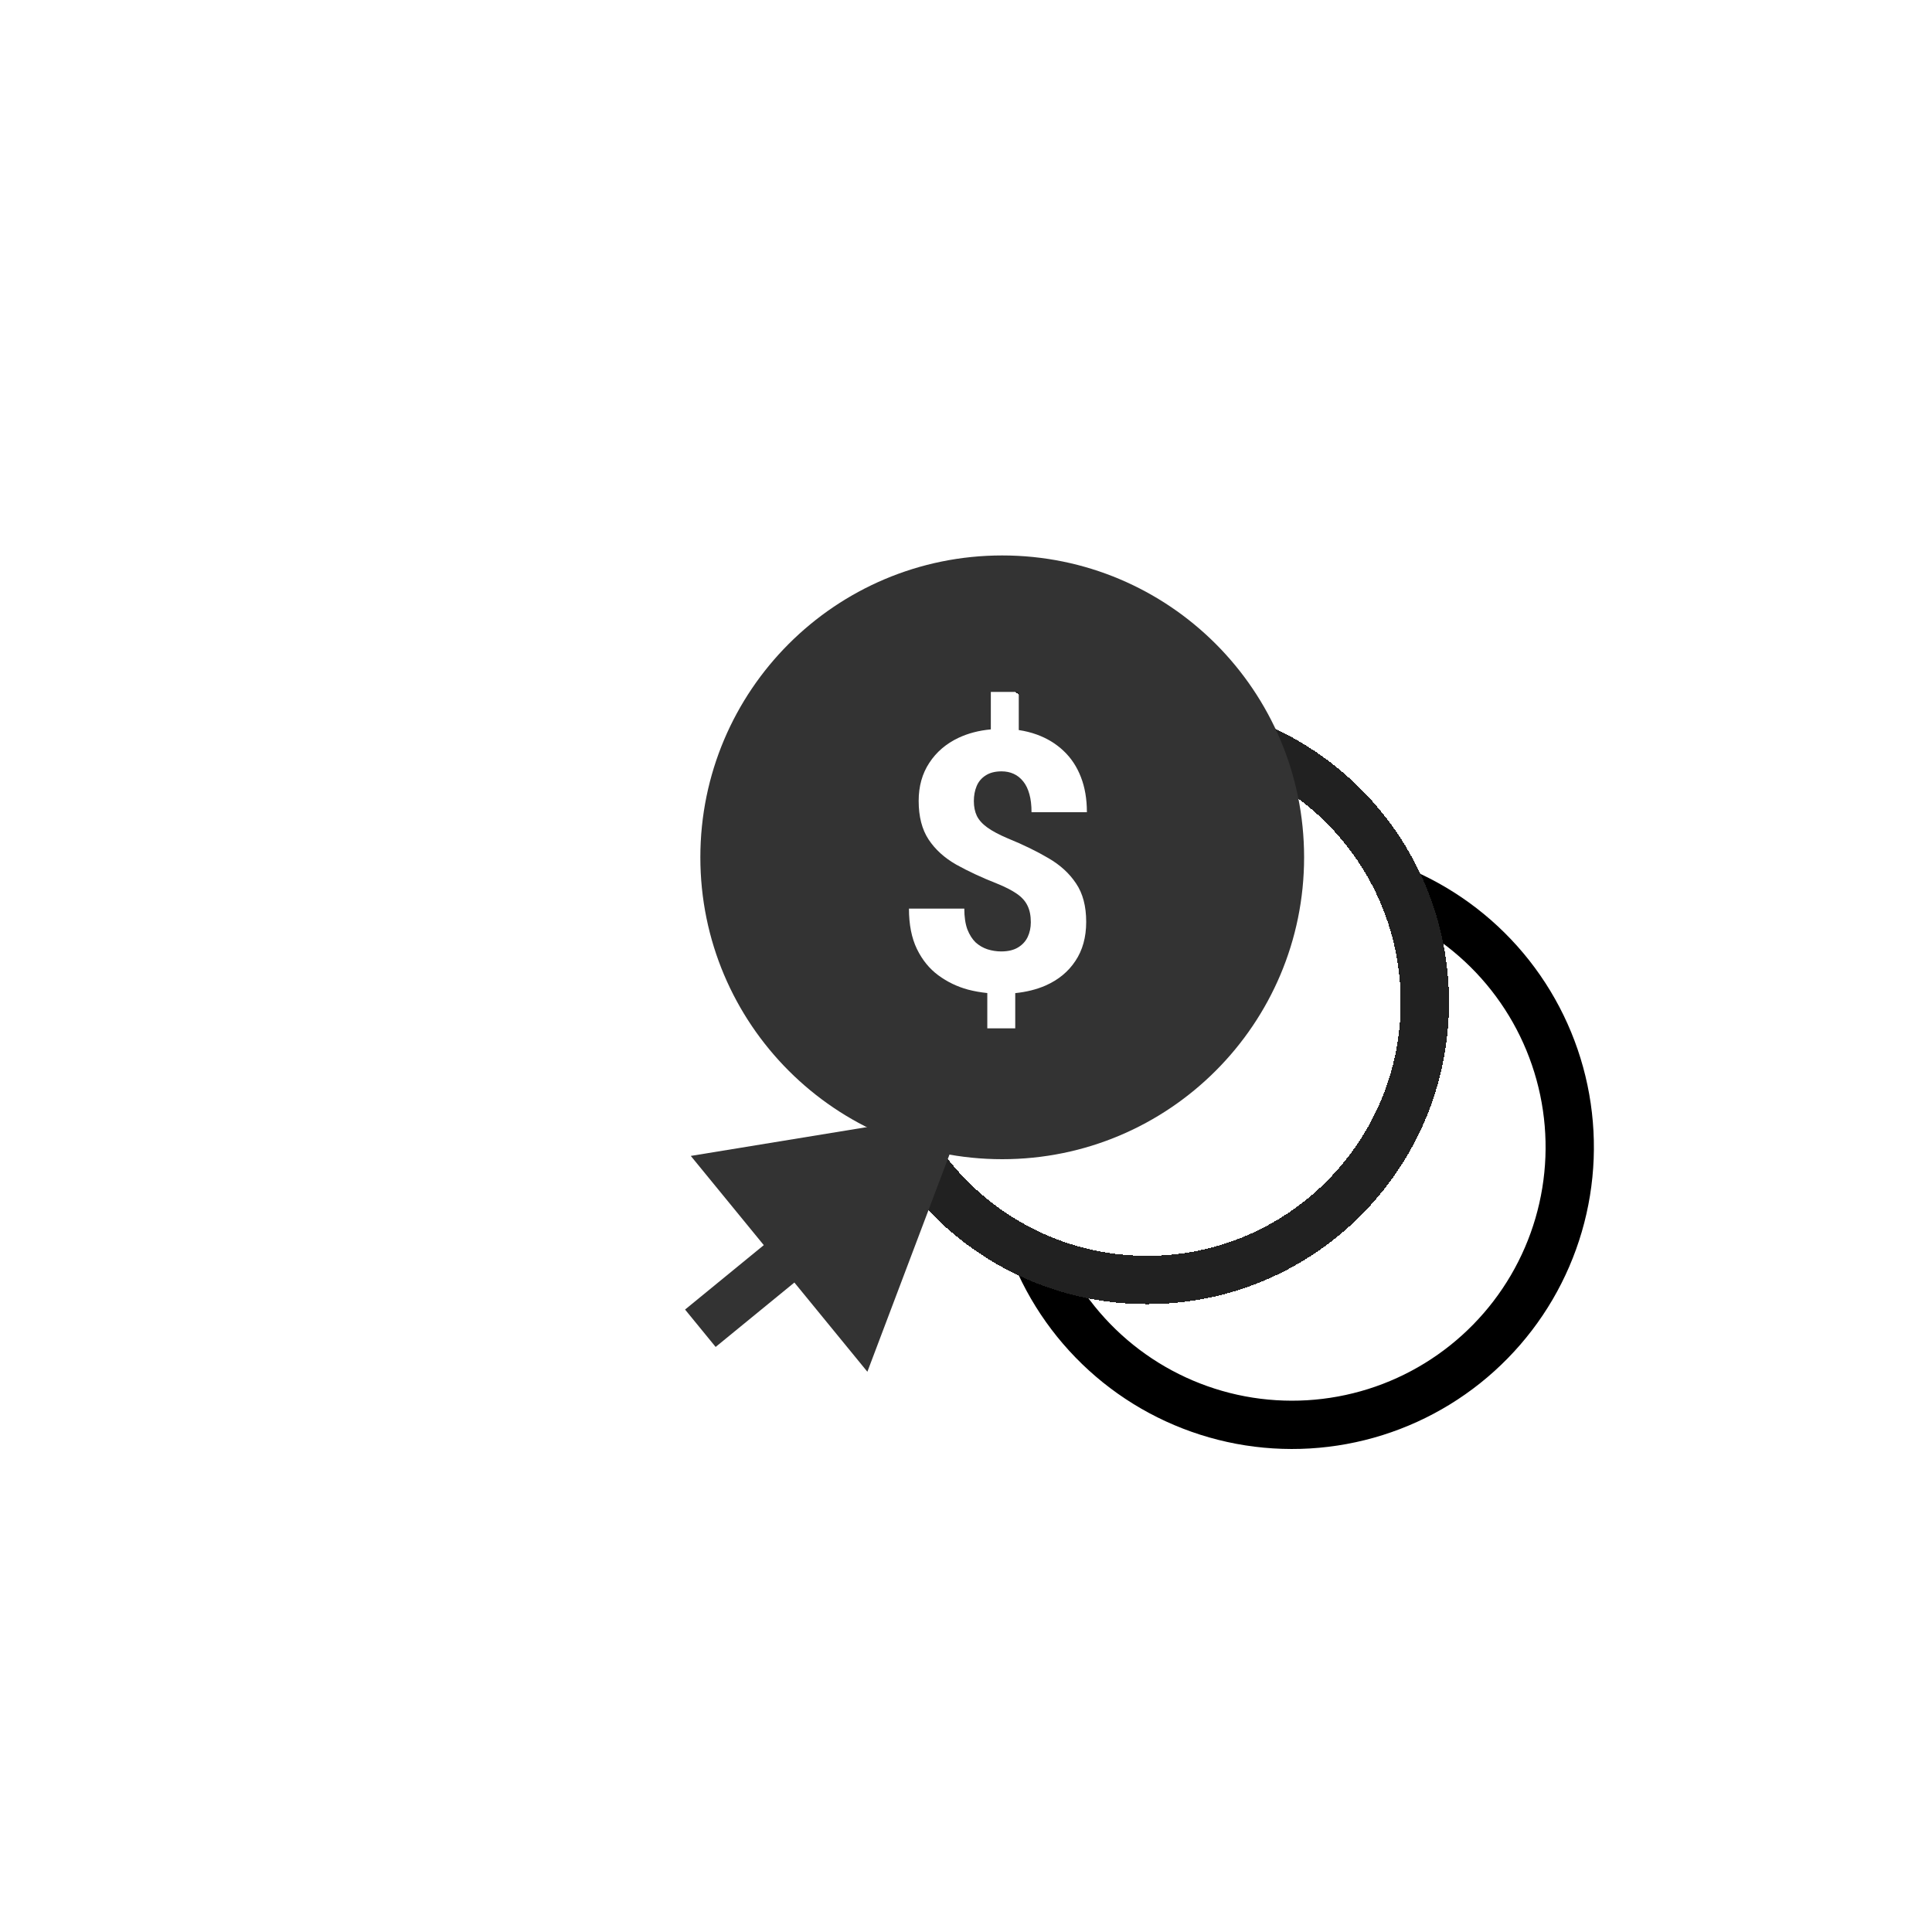
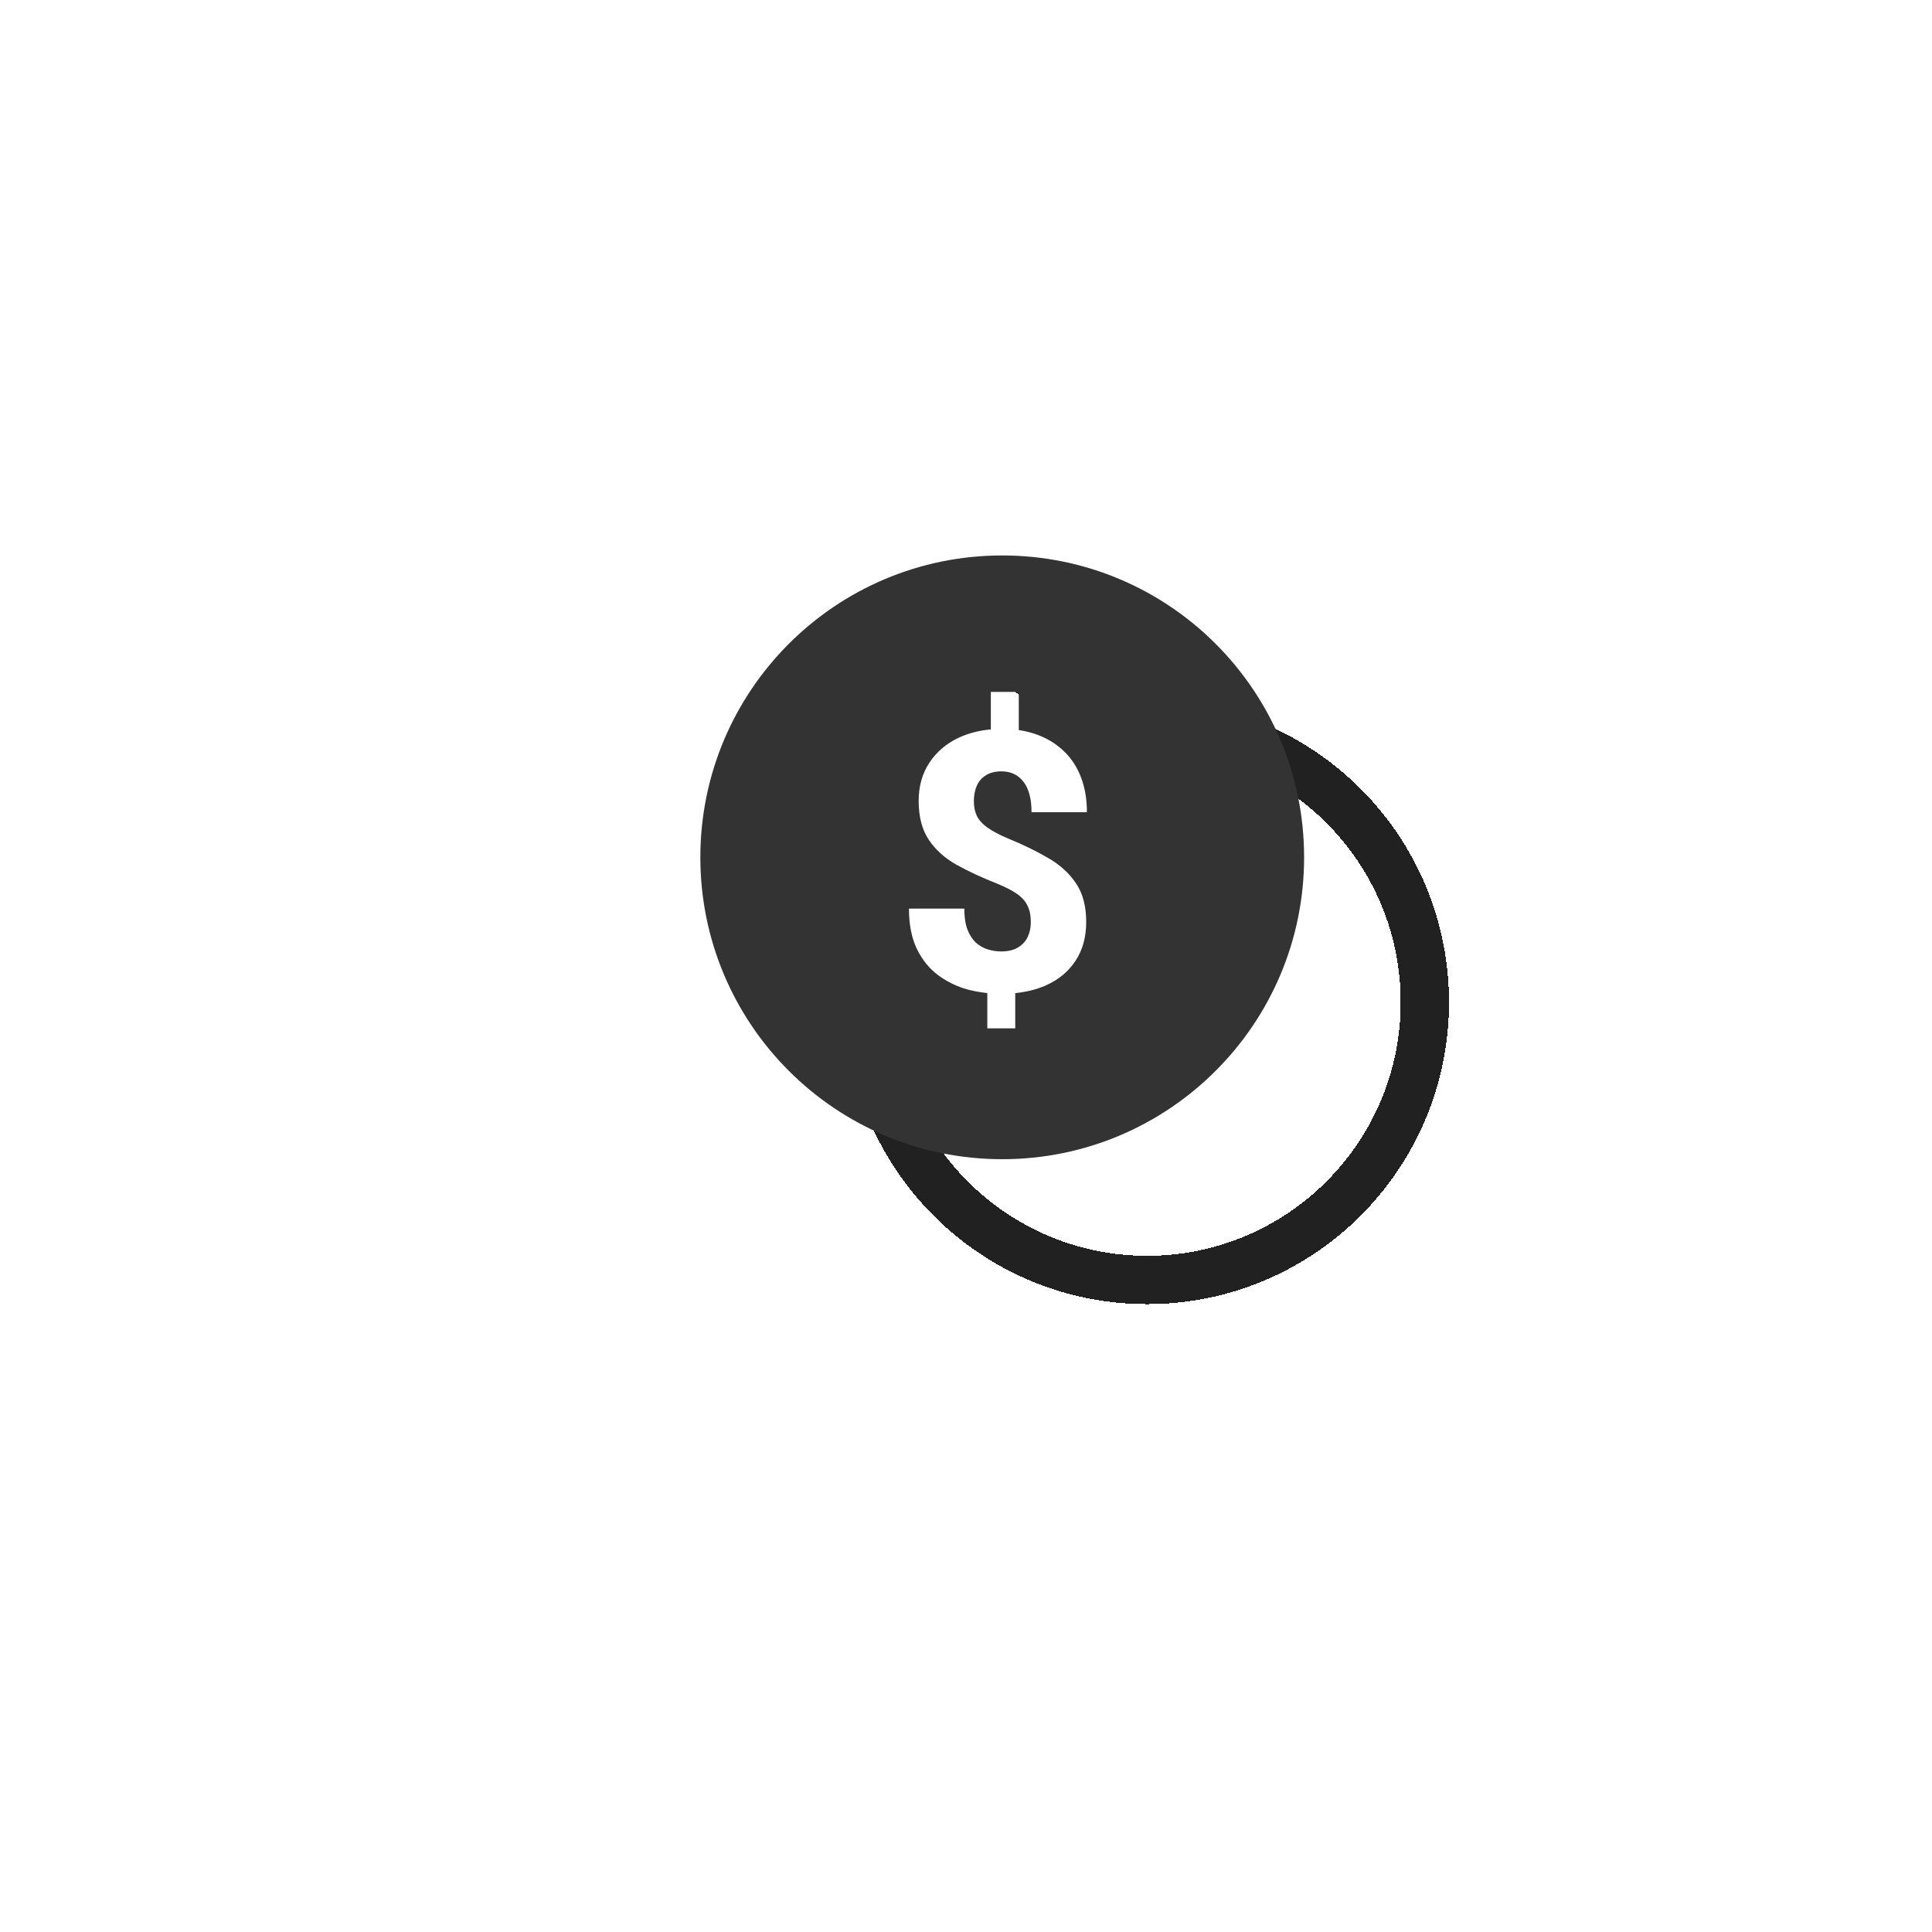
<svg xmlns="http://www.w3.org/2000/svg" width="80" height="80" viewBox="0 0 80 80" fill="none">
  <g filter="url(#filter0_d_5894_213)">
-     <path d="M53.791 32.83C55.545 33.536 57.099 34.663 58.314 36.113C59.528 37.562 60.367 39.289 60.755 41.14C61.143 42.991 61.069 44.909 60.539 46.724C60.009 48.539 59.039 50.196 57.715 51.547C56.392 52.898 54.756 53.902 52.952 54.47C51.148 55.037 49.232 55.151 47.373 54.802C45.515 54.452 43.771 53.649 42.297 52.465C40.823 51.28 39.663 49.75 38.922 48.011" stroke="black" stroke-width="2" />
-   </g>
+     </g>
  <g filter="url(#filter1_d_5894_213)">
    <path d="M35.134 21.92C35.246 21.895 35.41 21.895 35.653 21.967C36.182 22.125 36.83 22.537 37.663 23.138C38.441 23.7 39.366 24.417 40.301 24.968C41.24 25.522 42.33 26 43.5 26C49.851 26 55 31.149 55 37.501C55 43.852 49.851 49.001 43.5 49.001C37.149 49.001 32 43.852 32 37.501C32 35.917 32.227 32.524 32.713 29.252C32.955 27.618 33.259 26.041 33.621 24.75C33.951 23.572 34.296 22.767 34.603 22.34L34.733 22.18C34.899 22.002 35.032 21.943 35.134 21.92Z" stroke="#212121" stroke-width="2" shape-rendering="crispEdges" />
  </g>
  <g filter="url(#filter2_d_5894_213)">
    <path d="M37.5 19C44.404 19 50 24.596 50 31.5C50 38.404 44.404 44 37.5 44C30.596 44 25 38.404 25 31.5C25 24.596 30.596 19 37.5 19ZM37.028 24.651V26.203C36.537 26.247 36.093 26.363 35.695 26.549C35.178 26.793 34.772 27.14 34.48 27.589C34.187 28.033 34.04 28.558 34.04 29.163C34.04 29.812 34.177 30.345 34.45 30.76C34.724 31.175 35.105 31.521 35.593 31.8C36.081 32.073 36.648 32.337 37.292 32.591C37.629 32.727 37.9 32.867 38.105 33.009C38.31 33.15 38.457 33.314 38.545 33.499C38.638 33.684 38.684 33.914 38.684 34.188C38.684 34.412 38.64 34.617 38.552 34.803C38.464 34.983 38.33 35.128 38.149 35.235C37.969 35.343 37.739 35.396 37.461 35.397C37.266 35.397 37.075 35.367 36.89 35.309C36.709 35.25 36.545 35.154 36.398 35.023C36.257 34.886 36.143 34.705 36.055 34.48C35.972 34.251 35.93 33.966 35.93 33.624H33.638C33.638 34.283 33.747 34.84 33.967 35.294C34.187 35.748 34.483 36.111 34.853 36.385C35.224 36.658 35.635 36.856 36.084 36.978C36.348 37.047 36.614 37.092 36.882 37.12V38.582H38.039V37.123C38.498 37.076 38.917 36.973 39.292 36.81C39.824 36.575 40.236 36.236 40.529 35.792C40.827 35.348 40.977 34.808 40.977 34.173C40.977 33.524 40.837 32.994 40.559 32.584C40.285 32.169 39.904 31.819 39.416 31.536C38.928 31.248 38.366 30.975 37.731 30.716C37.375 30.565 37.095 30.416 36.89 30.27C36.685 30.123 36.538 29.962 36.45 29.786C36.367 29.61 36.325 29.405 36.325 29.171C36.325 28.941 36.364 28.733 36.442 28.548C36.52 28.362 36.645 28.216 36.816 28.108C36.987 27.996 37.207 27.94 37.476 27.94C37.661 27.941 37.827 27.975 37.974 28.043C38.125 28.111 38.257 28.216 38.369 28.357C38.481 28.494 38.566 28.67 38.625 28.885C38.684 29.095 38.713 29.344 38.713 29.632H41.006C41.006 29.085 40.923 28.599 40.757 28.175C40.591 27.745 40.351 27.384 40.039 27.091C39.731 26.798 39.362 26.573 38.933 26.417C38.697 26.331 38.448 26.269 38.185 26.23V24.651H37.028Z" fill="#333333" />
  </g>
  <g filter="url(#filter3_d_5894_213)">
-     <path d="M33 50L21.604 51.864L28.916 60.801L33 50ZM22 59L22.633 59.774L26.668 56.473L26.034 55.699L25.401 54.925L21.367 58.226L22 59Z" fill="#333333" />
-   </g>
+     </g>
  <defs>
    <filter id="filter0_d_5894_213" x="36.502" y="30.403" width="34.998" height="35.097" filterUnits="userSpaceOnUse" color-interpolation-filters="sRGB">
      <feFlood flood-opacity="0" result="BackgroundImageFix" />
      <feColorMatrix in="SourceAlpha" type="matrix" values="0 0 0 0 0 0 0 0 0 0 0 0 0 0 0 0 0 0 127 0" result="hardAlpha" />
      <feOffset dx="4" dy="4" />
      <feGaussianBlur stdDeviation="2.75" />
      <feComposite in2="hardAlpha" operator="out" />
      <feColorMatrix type="matrix" values="0 0 0 0 0 0 0 0 0 0 0 0 0 0 0 0 0 0 0.25 0" />
      <feBlend mode="normal" in2="BackgroundImageFix" result="effect1_dropShadow_5894_213" />
      <feBlend mode="normal" in="SourceGraphic" in2="effect1_dropShadow_5894_213" result="shape" />
    </filter>
    <filter id="filter1_d_5894_213" x="30" y="19.905" width="35" height="39.095" filterUnits="userSpaceOnUse" color-interpolation-filters="sRGB">
      <feFlood flood-opacity="0" result="BackgroundImageFix" />
      <feColorMatrix in="SourceAlpha" type="matrix" values="0 0 0 0 0 0 0 0 0 0 0 0 0 0 0 0 0 0 127 0" result="hardAlpha" />
      <feOffset dx="4" dy="4" />
      <feGaussianBlur stdDeviation="2.5" />
      <feComposite in2="hardAlpha" operator="out" />
      <feColorMatrix type="matrix" values="0 0 0 0 0.118 0 0 0 0 0.118 0 0 0 0 0.118 0 0 0 0.5 0" />
      <feBlend mode="normal" in2="BackgroundImageFix" result="effect1_dropShadow_5894_213" />
      <feBlend mode="normal" in="SourceGraphic" in2="effect1_dropShadow_5894_213" result="shape" />
    </filter>
    <filter id="filter2_d_5894_213" x="24" y="18" width="35" height="35" filterUnits="userSpaceOnUse" color-interpolation-filters="sRGB">
      <feFlood flood-opacity="0" result="BackgroundImageFix" />
      <feColorMatrix in="SourceAlpha" type="matrix" values="0 0 0 0 0 0 0 0 0 0 0 0 0 0 0 0 0 0 127 0" result="hardAlpha" />
      <feOffset dx="4" dy="4" />
      <feGaussianBlur stdDeviation="2.5" />
      <feComposite in2="hardAlpha" operator="out" />
      <feColorMatrix type="matrix" values="0 0 0 0 0.118 0 0 0 0 0.118 0 0 0 0 0.118 0 0 0 0.5 0" />
      <feBlend mode="normal" in2="BackgroundImageFix" result="effect1_dropShadow_5894_213" />
      <feBlend mode="normal" in="SourceGraphic" in2="effect1_dropShadow_5894_213" result="shape" />
    </filter>
    <filter id="filter3_d_5894_213" x="21.367" y="40.5" width="24.133" height="21.801" filterUnits="userSpaceOnUse" color-interpolation-filters="sRGB">
      <feFlood flood-opacity="0" result="BackgroundImageFix" />
      <feColorMatrix in="SourceAlpha" type="matrix" values="0 0 0 0 0 0 0 0 0 0 0 0 0 0 0 0 0 0 127 0" result="hardAlpha" />
      <feOffset dx="7" dy="-4" />
      <feGaussianBlur stdDeviation="2.75" />
      <feComposite in2="hardAlpha" operator="out" />
      <feColorMatrix type="matrix" values="0 0 0 0 0 0 0 0 0 0 0 0 0 0 0 0 0 0 0.25 0" />
      <feBlend mode="normal" in2="BackgroundImageFix" result="effect1_dropShadow_5894_213" />
      <feBlend mode="normal" in="SourceGraphic" in2="effect1_dropShadow_5894_213" result="shape" />
    </filter>
  </defs>
</svg>